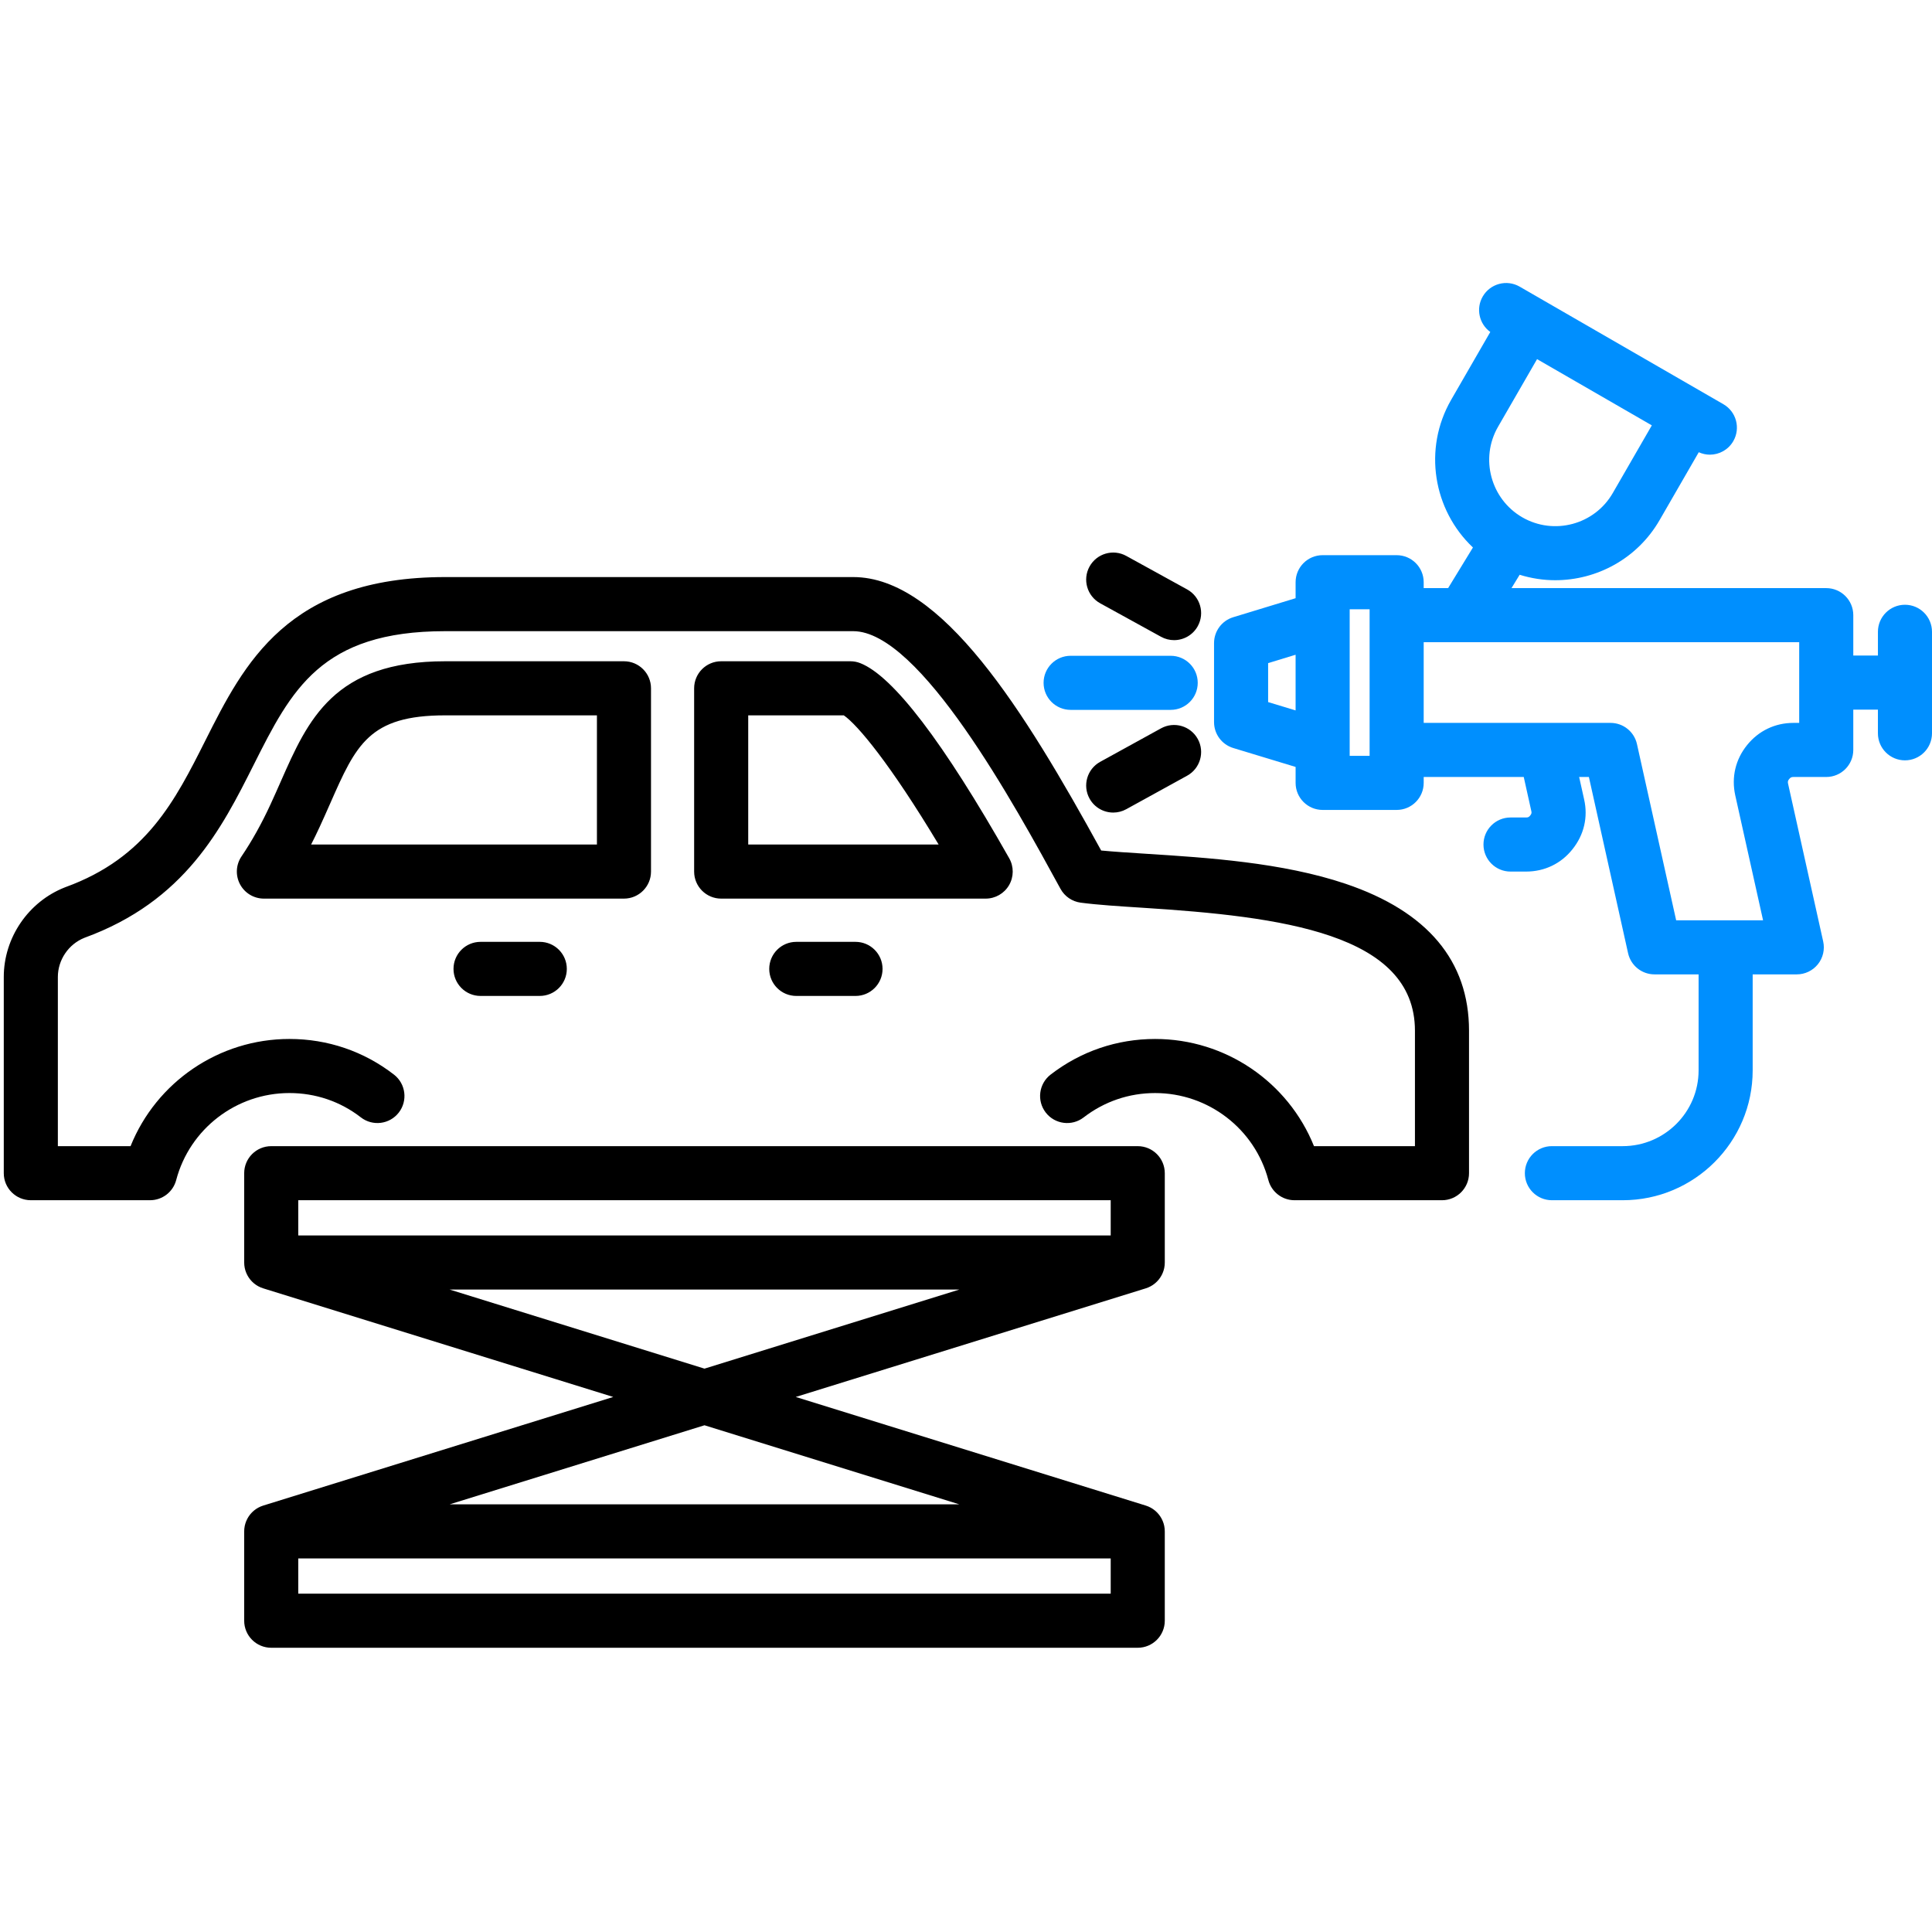
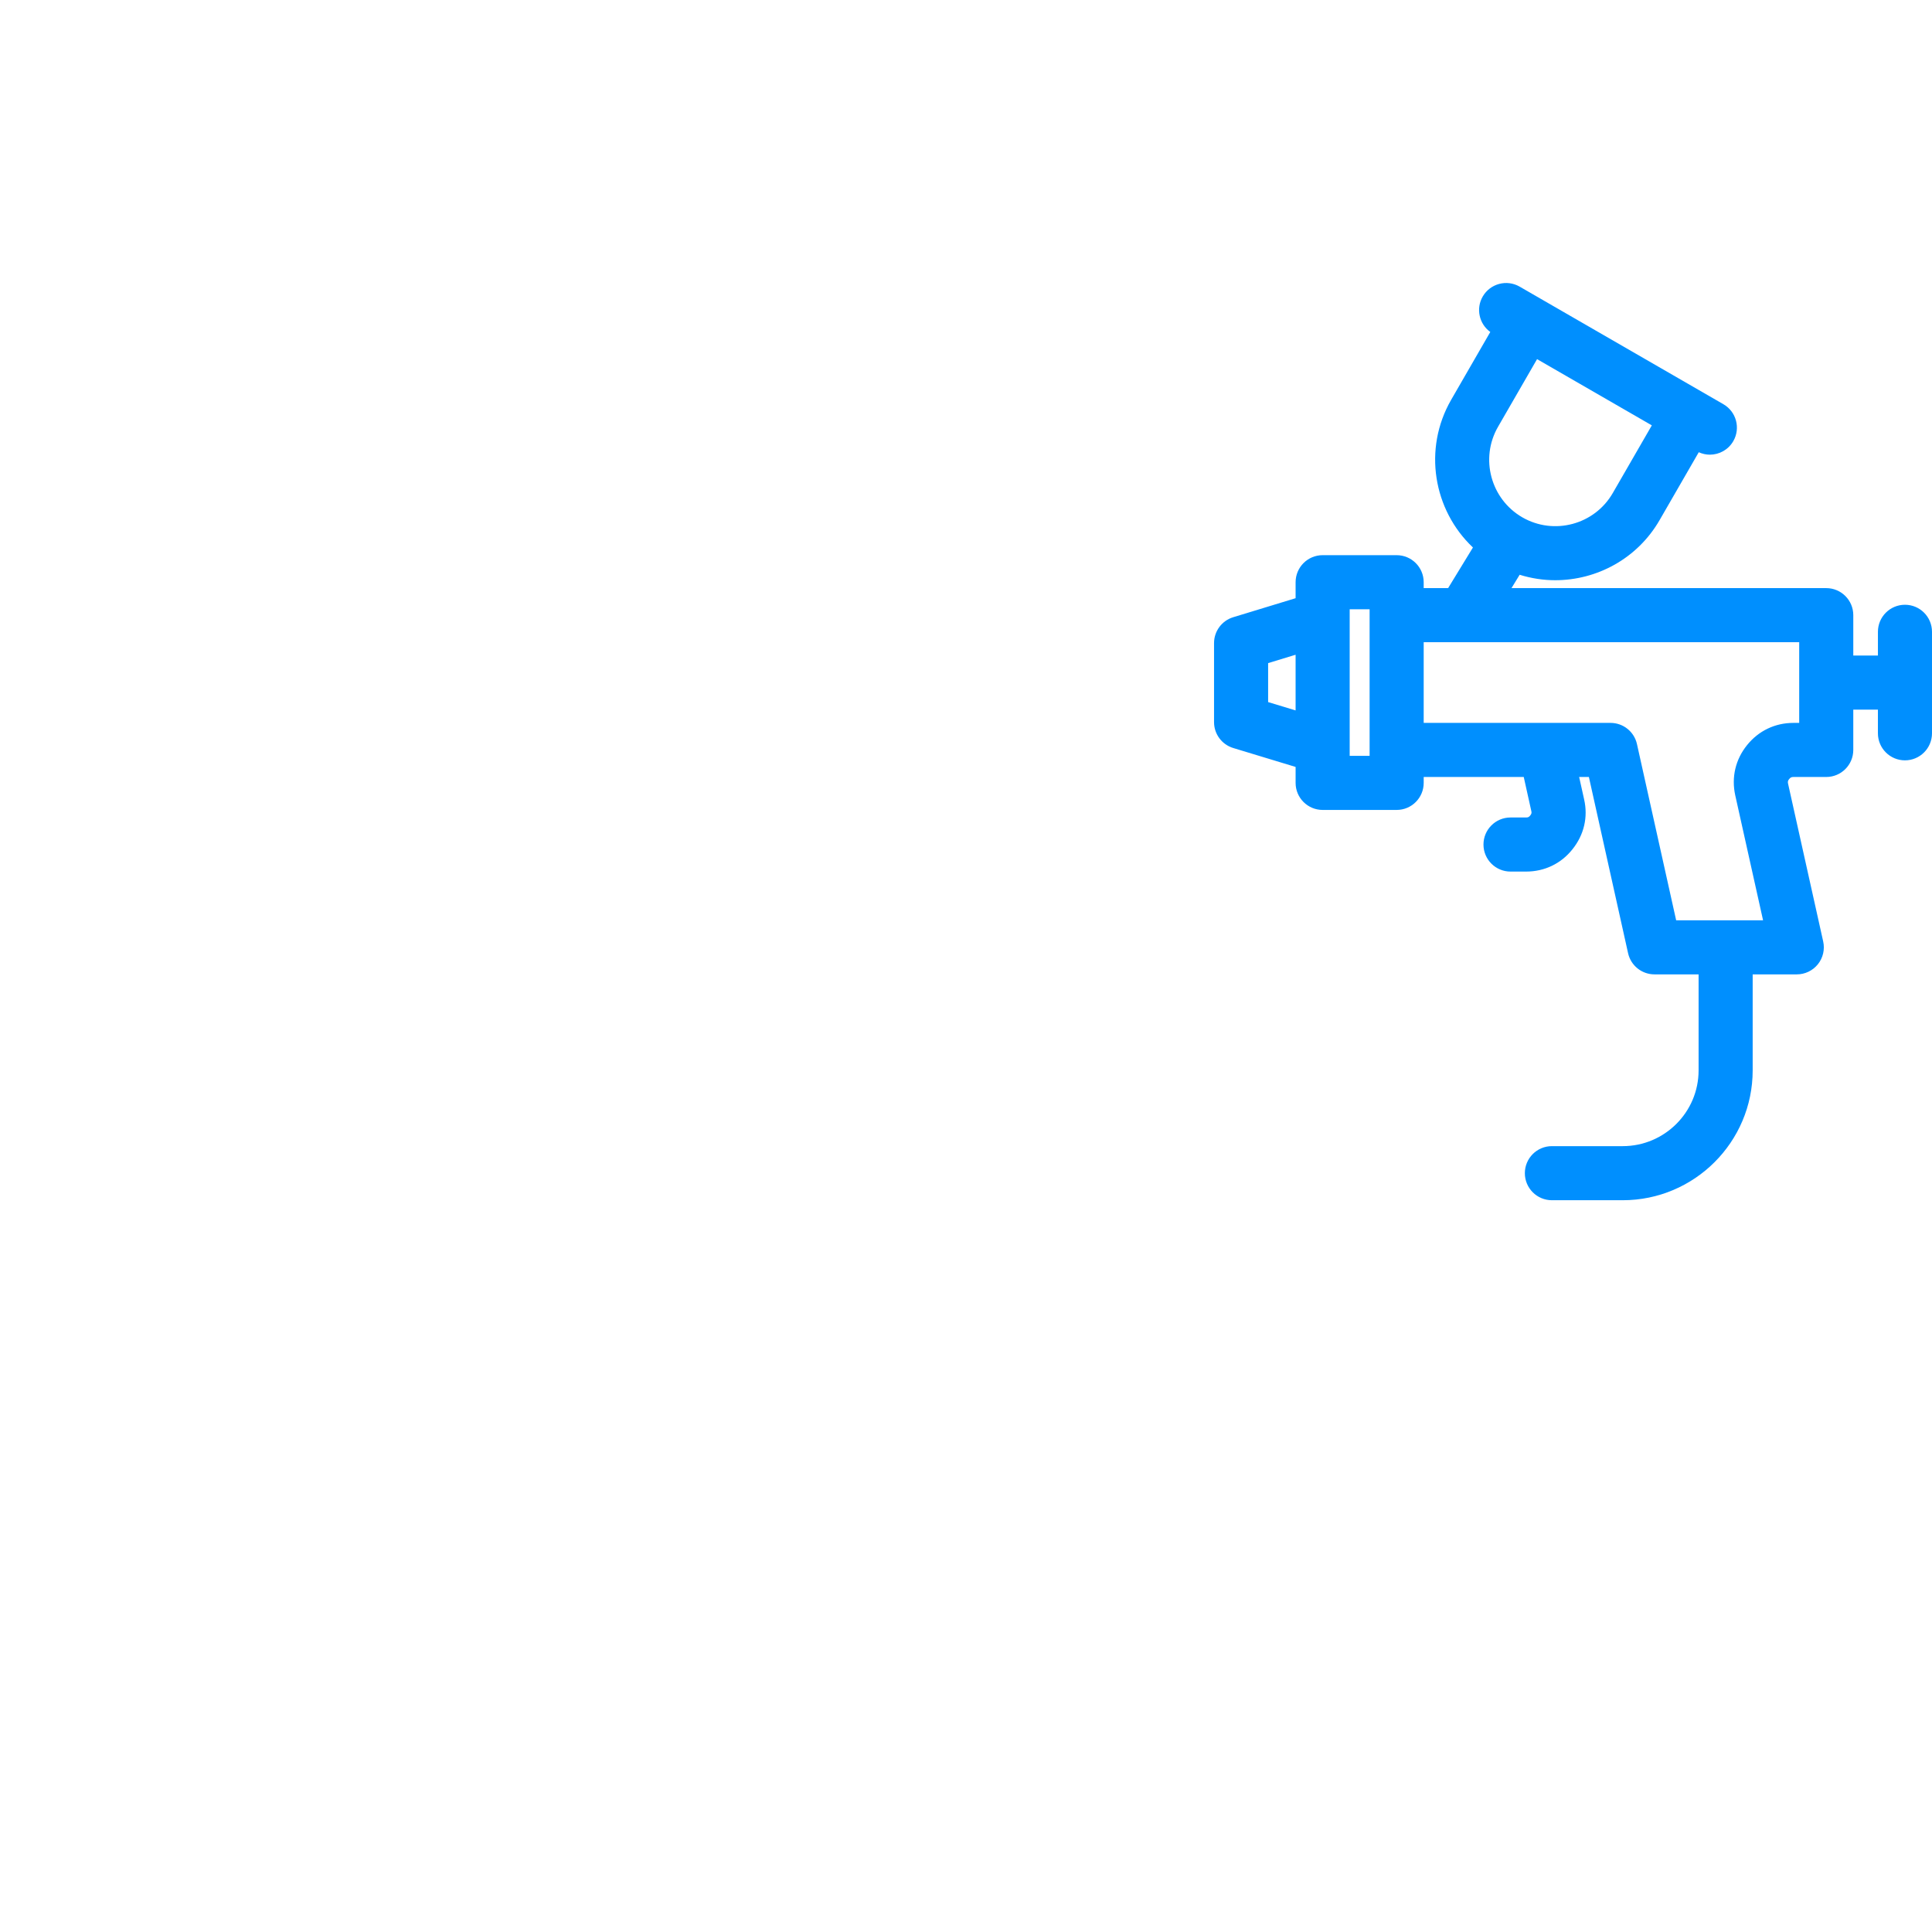
<svg xmlns="http://www.w3.org/2000/svg" width="512" height="512" viewBox="0 0 512 512" fill="none">
-   <path fill-rule="evenodd" clip-rule="evenodd" d="M389.306 273.16V310.906C389.306 314.864 386.098 318.073 382.14 318.073H343.06C339.807 318.073 336.962 315.882 336.131 312.737C332.543 299.156 320.205 289.67 306.127 289.67C299.206 289.67 292.654 291.902 287.178 296.127C284.045 298.544 279.544 297.962 277.127 294.83C274.71 291.697 275.29 287.197 278.424 284.779C286.431 278.603 296.01 275.338 306.127 275.338C324.806 275.338 341.392 286.772 348.219 303.741H374.975V273.162C374.975 247.329 339.385 242.898 302.932 240.573C296.488 240.162 290.923 239.807 286.397 239.215C284.127 238.917 282.135 237.553 281.038 235.544C268.938 213.382 243.76 167.267 226.111 167.267H117.979C85.05 167.267 77.195 182.879 67.25 202.646C58.724 219.593 49.063 238.796 22.371 248.53C18.158 250.214 15.332 254.378 15.332 258.918V303.739H34.602C41.428 286.77 58.014 275.336 76.694 275.336C86.846 275.336 96.43 278.604 104.41 284.787C107.538 287.211 108.109 291.712 105.685 294.84C103.261 297.969 98.759 298.541 95.631 296.115C90.187 291.897 83.639 289.668 76.694 289.668C62.616 289.668 50.277 299.153 46.69 312.735C45.859 315.88 43.014 318.071 39.761 318.071H8.166C4.208 318.071 1 314.863 1 310.904V258.913C1 248.499 7.517 238.95 17.216 235.152C17.258 235.135 17.3 235.119 17.342 235.104L17.382 235.089C38.793 227.311 46.396 212.2 54.446 196.202L54.447 196.2L54.448 196.198C64.653 175.916 76.219 152.93 117.979 152.93H226.11C249.556 152.93 271.409 188.241 291.822 225.394C295.258 225.719 299.312 225.978 303.816 226.265L303.844 226.267C319.896 227.29 339.875 228.565 356.607 234.216C378.304 241.546 389.306 254.649 389.306 273.16ZM165.357 238.142H69.934C67.282 238.142 64.847 236.677 63.604 234.334C62.361 231.991 62.514 229.154 64 226.958C66.77 222.868 69.358 218.223 71.694 213.152C72.653 211.085 73.535 209.084 74.389 207.146L74.399 207.123C81.624 190.728 88.449 175.242 117.979 175.242H165.357C169.315 175.242 172.523 178.45 172.523 182.409V230.976C172.523 234.933 169.314 238.142 165.357 238.142ZM158.191 189.574H117.979C97.795 189.574 94.359 197.369 87.514 212.902L87.433 213.085C86.565 215.054 85.668 217.085 84.703 219.165C83.974 220.747 83.222 222.295 82.447 223.809H158.191V189.574ZM261.215 238.142H191.12C187.162 238.142 183.954 234.934 183.954 230.975V182.408C183.954 178.45 187.162 175.241 191.12 175.241H225.355C226.254 175.241 227.144 175.41 227.98 175.74C236.669 179.16 249.949 196.555 267.45 227.443C268.707 229.661 268.69 232.381 267.407 234.584C266.124 236.787 263.764 238.142 261.215 238.142ZM248.748 223.809C235.96 202.493 227.265 192.084 223.617 189.575H198.286V223.809H248.748ZM211.023 249.601C207.065 249.601 203.857 252.809 203.857 256.768C203.857 260.726 207.065 263.935 211.023 263.935H226.719C230.677 263.935 233.885 260.727 233.885 256.768C233.885 252.81 230.677 249.601 226.719 249.601H211.023ZM127.35 263.934H143.046C147.004 263.934 150.212 260.726 150.212 256.767C150.212 252.809 147.004 249.6 143.046 249.6H127.35C123.392 249.6 120.184 252.808 120.184 256.767C120.184 260.726 123.393 263.934 127.35 263.934ZM307.69 193.016L291.559 201.894C288.092 203.802 286.828 208.16 288.736 211.627C290.041 213.999 292.492 215.339 295.02 215.339C296.188 215.339 297.373 215.052 298.469 214.449L314.6 205.571C318.067 203.663 319.331 199.305 317.423 195.838C315.516 192.371 311.159 191.109 307.69 193.016ZM291.559 159.877L307.69 168.755C308.786 169.359 309.97 169.645 311.139 169.645C313.667 169.645 316.119 168.304 317.423 165.933C319.332 162.466 318.068 158.108 314.6 156.2L298.469 147.322C295.002 145.412 290.643 146.677 288.736 150.145C286.828 153.611 288.092 157.969 291.559 159.877ZM306.088 400.32C306.207 400.419 306.319 400.525 306.431 400.631C306.452 400.651 306.473 400.67 306.495 400.69C306.531 400.722 306.566 400.754 306.6 400.789C306.637 400.826 306.673 400.865 306.709 400.904C306.75 400.95 306.791 400.996 306.832 401.042L306.878 401.095C306.941 401.166 307.006 401.234 307.067 401.308C307.116 401.368 307.162 401.431 307.208 401.494L307.209 401.495C307.23 401.524 307.251 401.552 307.272 401.581C307.319 401.645 307.368 401.708 307.415 401.773C307.438 401.806 307.461 401.838 307.483 401.872C307.532 401.946 307.575 402.023 307.621 402.099L307.659 402.161C307.722 402.263 307.785 402.365 307.841 402.472C307.861 402.509 307.878 402.547 307.896 402.585C307.908 402.611 307.92 402.637 307.932 402.662C308.003 402.806 308.074 402.95 308.136 403.099C308.162 403.162 308.182 403.228 308.207 403.292L308.239 403.376C308.251 403.406 308.262 403.437 308.273 403.467C308.307 403.559 308.34 403.652 308.369 403.747C308.388 403.811 308.404 403.876 308.42 403.941L308.421 403.943C308.429 403.977 308.437 404.012 308.446 404.046C308.456 404.084 308.466 404.122 308.476 404.16C308.499 404.244 308.521 404.327 308.538 404.412C308.634 404.886 308.682 405.373 308.68 405.866V429.507C308.68 433.465 305.472 436.674 301.514 436.674H71.878C67.92 436.674 64.712 433.466 64.712 429.507V405.866C64.71 405.373 64.757 404.886 64.854 404.412C64.873 404.318 64.898 404.226 64.922 404.134L64.934 404.092C64.938 404.076 64.942 404.061 64.946 404.046C64.952 404.024 64.957 404.001 64.963 403.979L64.972 403.941C64.988 403.875 65.004 403.81 65.023 403.747C65.067 403.603 65.12 403.463 65.173 403.324L65.185 403.292C65.194 403.268 65.202 403.244 65.211 403.22C65.225 403.18 65.239 403.139 65.256 403.099C65.318 402.95 65.389 402.806 65.46 402.662C65.472 402.637 65.484 402.611 65.496 402.586C65.514 402.547 65.531 402.509 65.551 402.472C65.616 402.35 65.688 402.234 65.76 402.117L65.771 402.099C65.788 402.072 65.804 402.044 65.82 402.016C65.828 402.003 65.836 401.989 65.844 401.976C65.865 401.941 65.886 401.906 65.909 401.872C65.959 401.796 66.013 401.723 66.068 401.651C66.085 401.627 66.103 401.604 66.12 401.581C66.188 401.49 66.253 401.396 66.325 401.308C66.365 401.259 66.407 401.212 66.45 401.165C66.472 401.142 66.493 401.119 66.514 401.095L66.561 401.041L66.562 401.04C66.637 400.955 66.712 400.87 66.792 400.789C66.826 400.754 66.861 400.722 66.897 400.69C66.918 400.67 66.94 400.651 66.961 400.631L66.962 400.63C67.073 400.524 67.185 400.419 67.304 400.32C67.322 400.305 67.34 400.291 67.358 400.277C67.378 400.262 67.397 400.248 67.417 400.233C67.439 400.217 67.461 400.201 67.483 400.184L67.503 400.168C67.618 400.078 67.733 399.989 67.855 399.906C67.916 399.864 67.979 399.827 68.043 399.789L68.046 399.787C68.075 399.77 68.104 399.753 68.133 399.735C68.16 399.718 68.187 399.701 68.214 399.684C68.289 399.637 68.363 399.59 68.441 399.548C68.865 399.316 69.315 399.126 69.786 398.982L162.515 370.209L69.786 341.436C69.315 341.292 68.865 341.102 68.441 340.87C68.363 340.827 68.289 340.78 68.214 340.734C68.187 340.717 68.16 340.7 68.133 340.683C68.04 340.626 67.945 340.573 67.855 340.512C67.727 340.425 67.607 340.33 67.486 340.236C67.476 340.228 67.465 340.22 67.455 340.212C67.443 340.203 67.431 340.195 67.419 340.186C67.38 340.157 67.341 340.129 67.304 340.098C67.185 340 67.074 339.894 66.963 339.788C66.942 339.768 66.921 339.748 66.899 339.729C66.863 339.696 66.827 339.663 66.793 339.629C66.713 339.548 66.638 339.463 66.563 339.378L66.562 339.377L66.515 339.323C66.496 339.301 66.476 339.279 66.456 339.257L66.452 339.253C66.409 339.206 66.367 339.159 66.326 339.11C66.298 339.075 66.271 339.04 66.244 339.004C66.224 338.977 66.204 338.95 66.184 338.923C66.163 338.894 66.142 338.865 66.121 338.837C66.05 338.741 65.976 338.646 65.91 338.546C65.876 338.495 65.846 338.443 65.815 338.391C65.801 338.367 65.787 338.343 65.772 338.319L65.734 338.256C65.671 338.154 65.609 338.052 65.552 337.946C65.519 337.884 65.492 337.819 65.461 337.756C65.39 337.612 65.319 337.468 65.257 337.319C65.231 337.256 65.211 337.19 65.186 337.126L65.174 337.093C65.121 336.954 65.068 336.815 65.024 336.671C65.014 336.638 65.005 336.605 64.996 336.571C64.988 336.54 64.981 336.509 64.973 336.477C64.965 336.442 64.956 336.407 64.947 336.372C64.937 336.333 64.927 336.295 64.917 336.257C64.894 336.174 64.872 336.091 64.855 336.006C64.759 335.532 64.711 335.045 64.713 334.552V310.911C64.713 306.953 67.921 303.744 71.879 303.744H301.515C305.473 303.744 308.681 306.952 308.681 310.911V334.552C308.684 335.045 308.636 335.532 308.539 336.006C308.53 336.051 308.519 336.096 308.508 336.141C308.496 336.189 308.483 336.236 308.471 336.284C308.463 336.313 308.455 336.342 308.447 336.372C308.438 336.407 308.429 336.442 308.421 336.477C308.405 336.542 308.389 336.607 308.37 336.671C308.323 336.826 308.265 336.976 308.208 337.126C308.199 337.15 308.191 337.173 308.182 337.197C308.168 337.238 308.154 337.279 308.137 337.319C308.099 337.411 308.057 337.5 308.014 337.589C307.988 337.645 307.96 337.7 307.933 337.756C307.922 337.779 307.911 337.802 307.9 337.825L307.897 337.833C307.879 337.871 307.862 337.909 307.842 337.946C307.777 338.067 307.706 338.184 307.633 338.3L307.622 338.319C307.605 338.346 307.589 338.374 307.573 338.401C307.544 338.45 307.515 338.499 307.484 338.546C307.434 338.622 307.379 338.695 307.325 338.767C307.307 338.79 307.29 338.814 307.273 338.837C307.252 338.865 307.231 338.894 307.21 338.923C307.187 338.954 307.164 338.986 307.14 339.017C307.117 339.048 307.093 339.079 307.068 339.11C307.045 339.139 307.02 339.167 306.995 339.194C306.978 339.214 306.96 339.233 306.943 339.252C306.921 339.276 306.9 339.299 306.879 339.323C306.863 339.341 306.847 339.359 306.831 339.377C306.756 339.462 306.681 339.548 306.601 339.629C306.546 339.684 306.487 339.734 306.431 339.788L306.411 339.807C306.306 339.906 306.202 340.005 306.09 340.098C306.031 340.147 305.969 340.19 305.908 340.236C305.787 340.33 305.667 340.425 305.539 340.512C305.449 340.573 305.354 340.626 305.261 340.683C305.159 340.746 305.059 340.812 304.953 340.87C304.529 341.102 304.079 341.292 303.608 341.436L210.879 370.209L303.608 398.982C304.079 399.126 304.529 399.316 304.953 399.548C305.031 399.59 305.105 399.637 305.18 399.684C305.207 399.701 305.234 399.718 305.261 399.735C305.291 399.753 305.321 399.771 305.351 399.789C305.415 399.827 305.478 399.864 305.539 399.906C305.654 399.984 305.763 400.069 305.873 400.154L305.911 400.184C305.932 400.2 305.954 400.217 305.976 400.233C306.014 400.261 306.051 400.29 306.088 400.32ZM79.044 327.413H294.348V318.072H79.044V327.413ZM186.695 362.703L254.234 341.746H119.156L186.695 362.703ZM186.695 377.711L119.156 398.668H254.234L186.695 377.711ZM294.347 413.001H79.044V422.342H294.348V413.001H294.347Z" fill="black" />
-   <path d="M283.728 188.124H310.246C314.204 188.124 317.412 184.916 317.412 180.957C317.412 176.999 314.204 173.79 310.246 173.79H283.728C279.77 173.79 276.562 176.998 276.562 180.957C276.562 184.916 279.771 188.124 283.728 188.124Z" fill="#008FFE" />
  <path fill-rule="evenodd" clip-rule="evenodd" d="M511.999 167.437V194.332C511.999 198.29 508.791 201.499 504.833 201.499C500.875 201.499 497.667 198.291 497.667 194.332V188.066H491.139V198.742C491.139 202.7 487.931 205.909 483.973 205.909H475.269C474.755 205.909 474.483 206.042 474.148 206.459C473.804 206.884 473.74 207.156 473.855 207.678L483.164 249.496C483.636 251.618 483.12 253.84 481.76 255.536C480.4 257.232 478.343 258.22 476.169 258.22H464.477V283.664C464.477 302.637 449.028 318.073 430.039 318.073H411.268C407.31 318.073 404.102 314.865 404.102 310.906C404.102 306.947 407.31 303.739 411.268 303.739H430.039C441.126 303.739 450.145 294.733 450.145 283.663V258.219H438.453C435.095 258.219 432.187 255.886 431.458 252.609L421.072 205.909H418.49L419.802 211.811C420.889 216.517 419.794 221.251 416.704 225.086C413.697 228.87 409.325 230.976 404.422 230.976H400.302C396.344 230.976 393.136 227.768 393.136 223.809C393.136 219.851 396.344 216.642 400.302 216.642H404.422C404.953 216.642 405.197 216.527 405.513 216.13C405.901 215.647 405.919 215.389 405.824 214.978L403.808 205.908H377.294V207.474C377.294 211.432 374.086 214.641 370.128 214.641H350.515C346.557 214.641 343.349 211.433 343.349 207.474V203.245L326.82 198.231C323.799 197.314 321.734 194.53 321.734 191.373V170.425C321.734 167.272 323.795 164.489 326.812 163.57L343.348 158.531V154.293C343.348 150.335 346.556 147.126 350.514 147.126H370.127C374.085 147.126 377.293 150.334 377.293 154.293V155.859H383.764L390.343 145.09C379.835 135.175 377.065 118.978 384.576 105.948L394.944 87.977C391.996 85.853 391.078 81.8 392.934 78.585C394.912 75.158 399.295 73.983 402.722 75.96L456.715 107.12C460.143 109.099 461.318 113.481 459.34 116.909C458.013 119.208 455.604 120.494 453.127 120.494C452.135 120.494 451.136 120.276 450.188 119.846L439.815 137.825C433.926 148.043 423.184 153.763 412.15 153.764C408.995 153.764 405.819 153.282 402.723 152.318L400.561 155.857H483.975C487.933 155.857 491.141 159.065 491.141 163.024V173.73H497.669V167.434C497.669 163.476 500.877 160.267 504.835 160.267C508.793 160.267 511.999 163.479 511.999 167.437ZM427.398 130.669C422.569 139.047 411.81 141.929 403.426 137.097C395.049 132.248 392.163 121.486 396.991 113.109L407.338 95.175L437.75 112.726L427.398 130.669ZM343.348 173.514V188.268L336.066 186.059V175.733L343.348 173.514ZM357.68 161.461H362.961V200.308H357.68V197.923V197.844V163.92V163.838V161.461ZM377.293 170.194H476.806V191.575H475.268C470.407 191.575 466.045 193.668 462.992 197.457C459.92 201.26 458.806 205.981 459.859 210.773L467.23 243.886H444.198L433.812 197.186C433.083 193.909 430.175 191.576 426.817 191.576H409.709C409.611 191.574 409.513 191.574 409.414 191.576H377.293V170.194Z" fill="#008FFE" />
</svg>